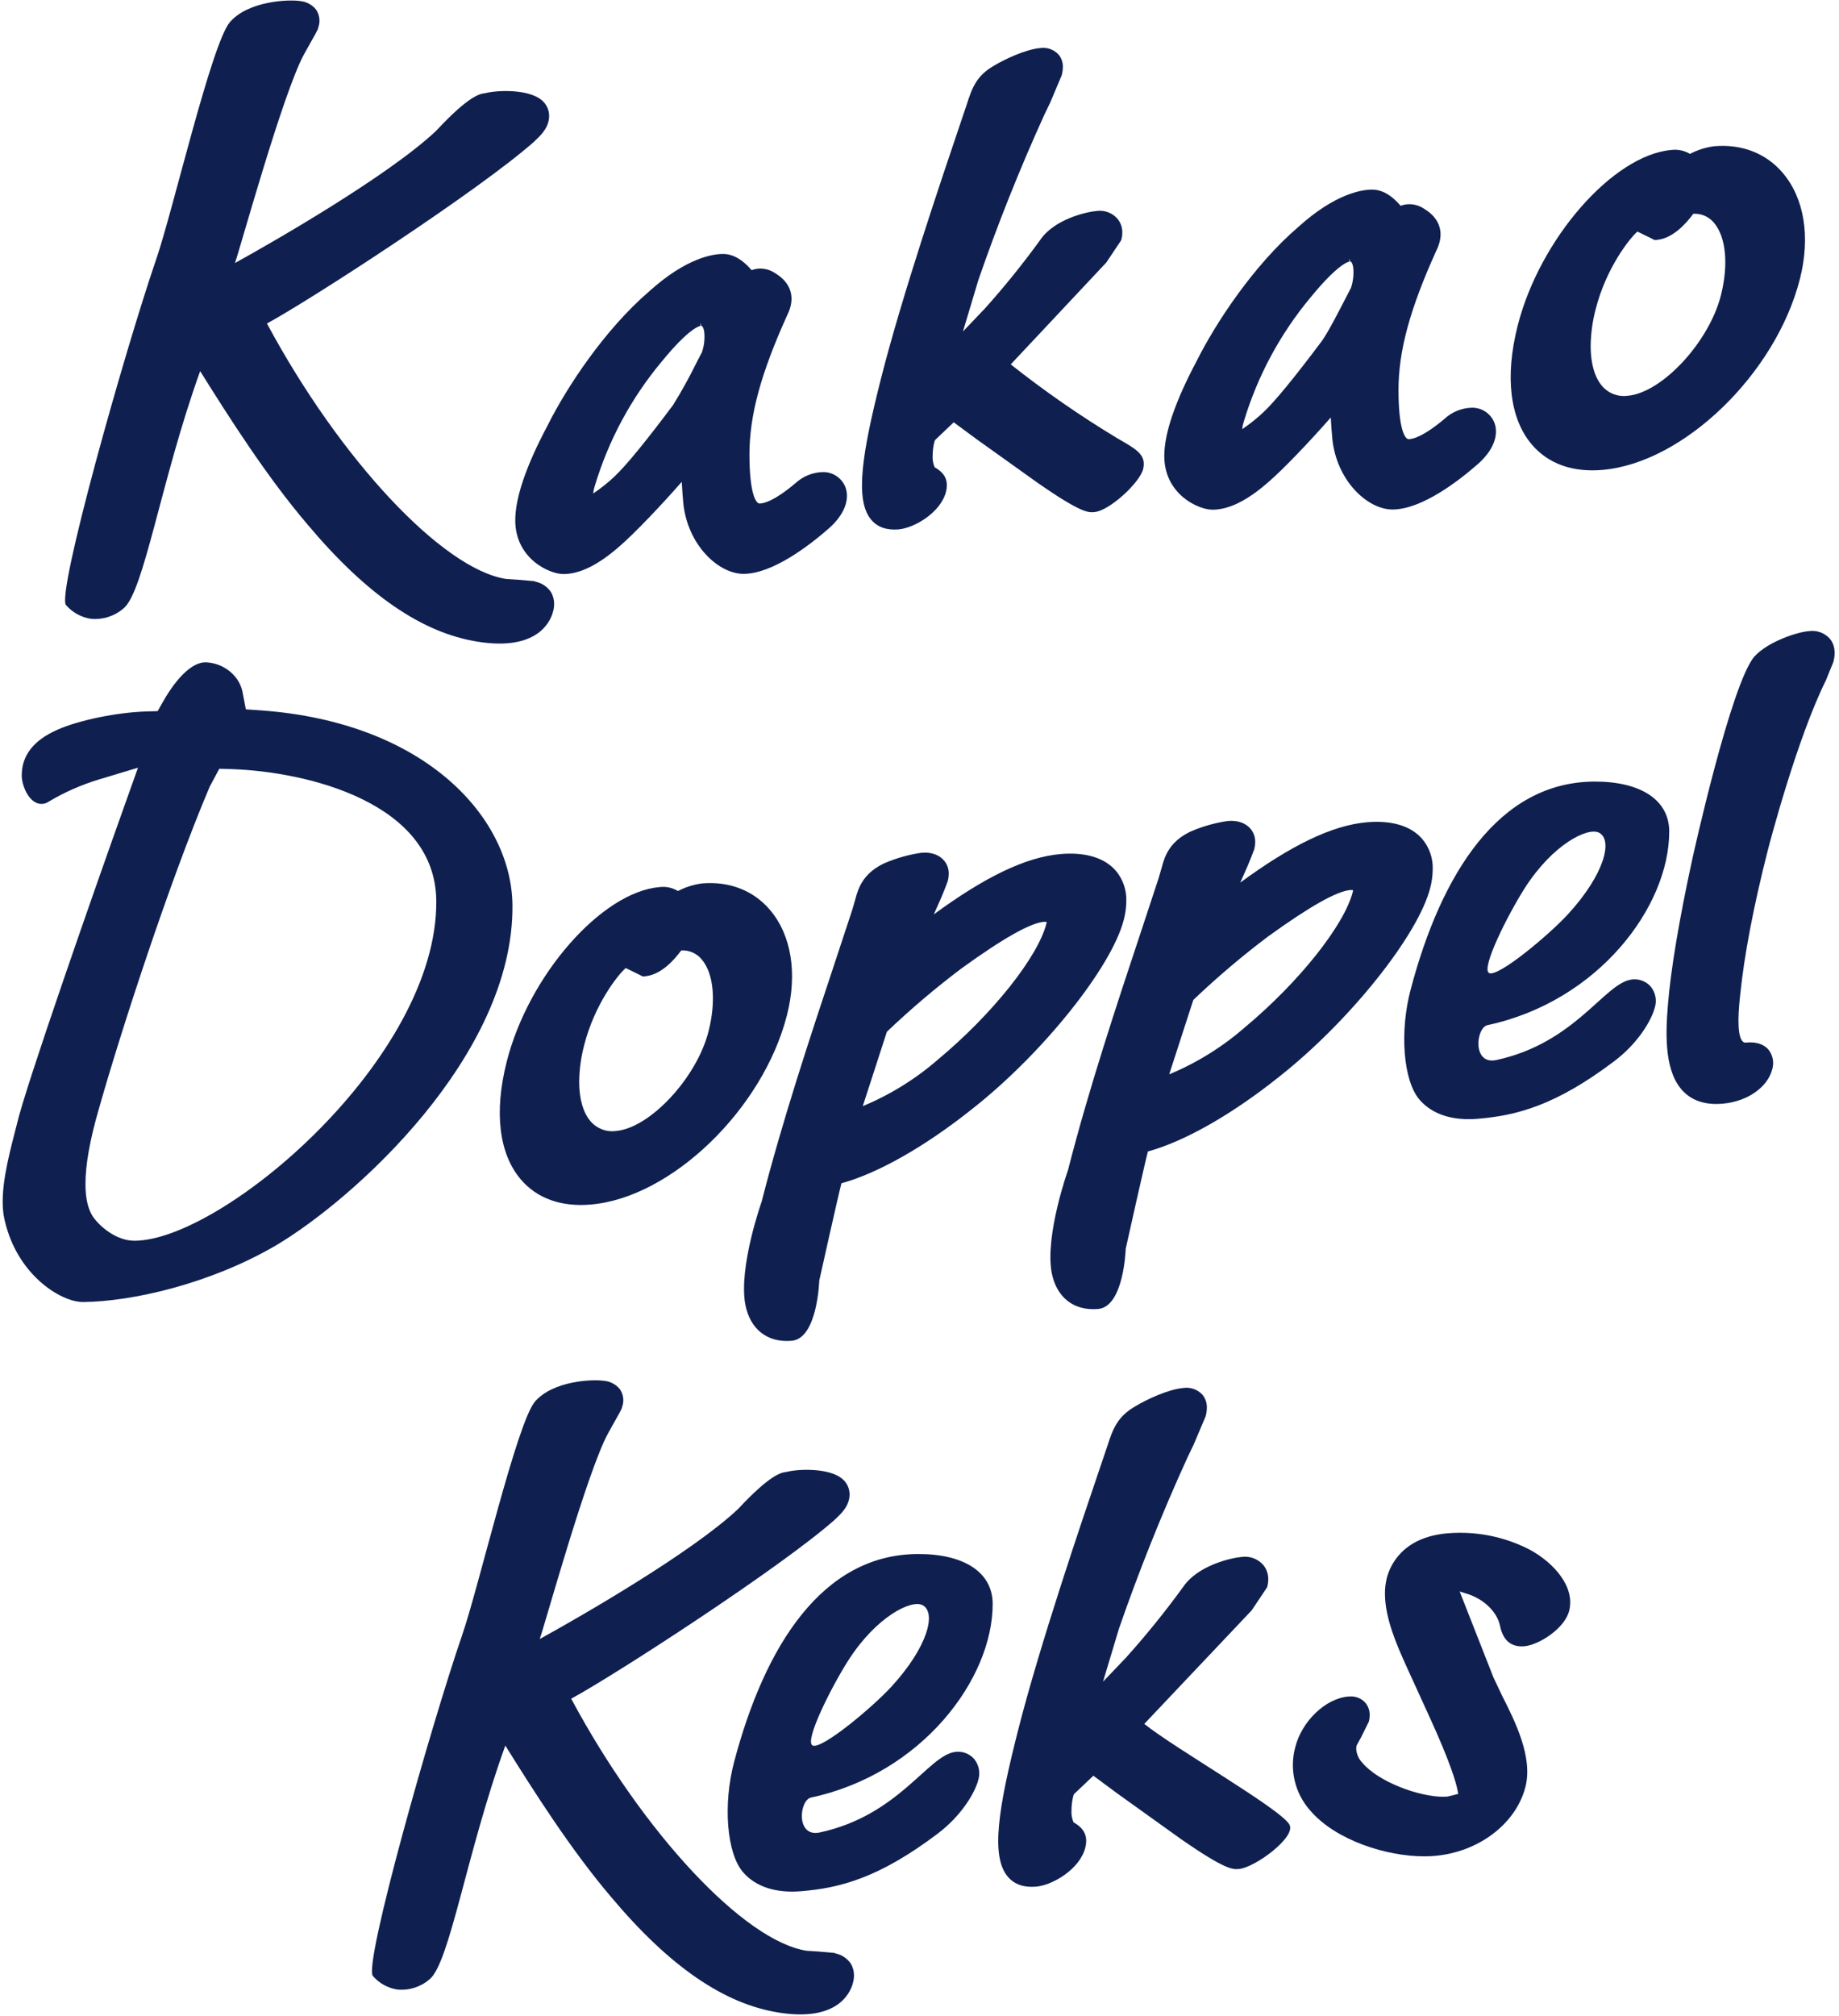
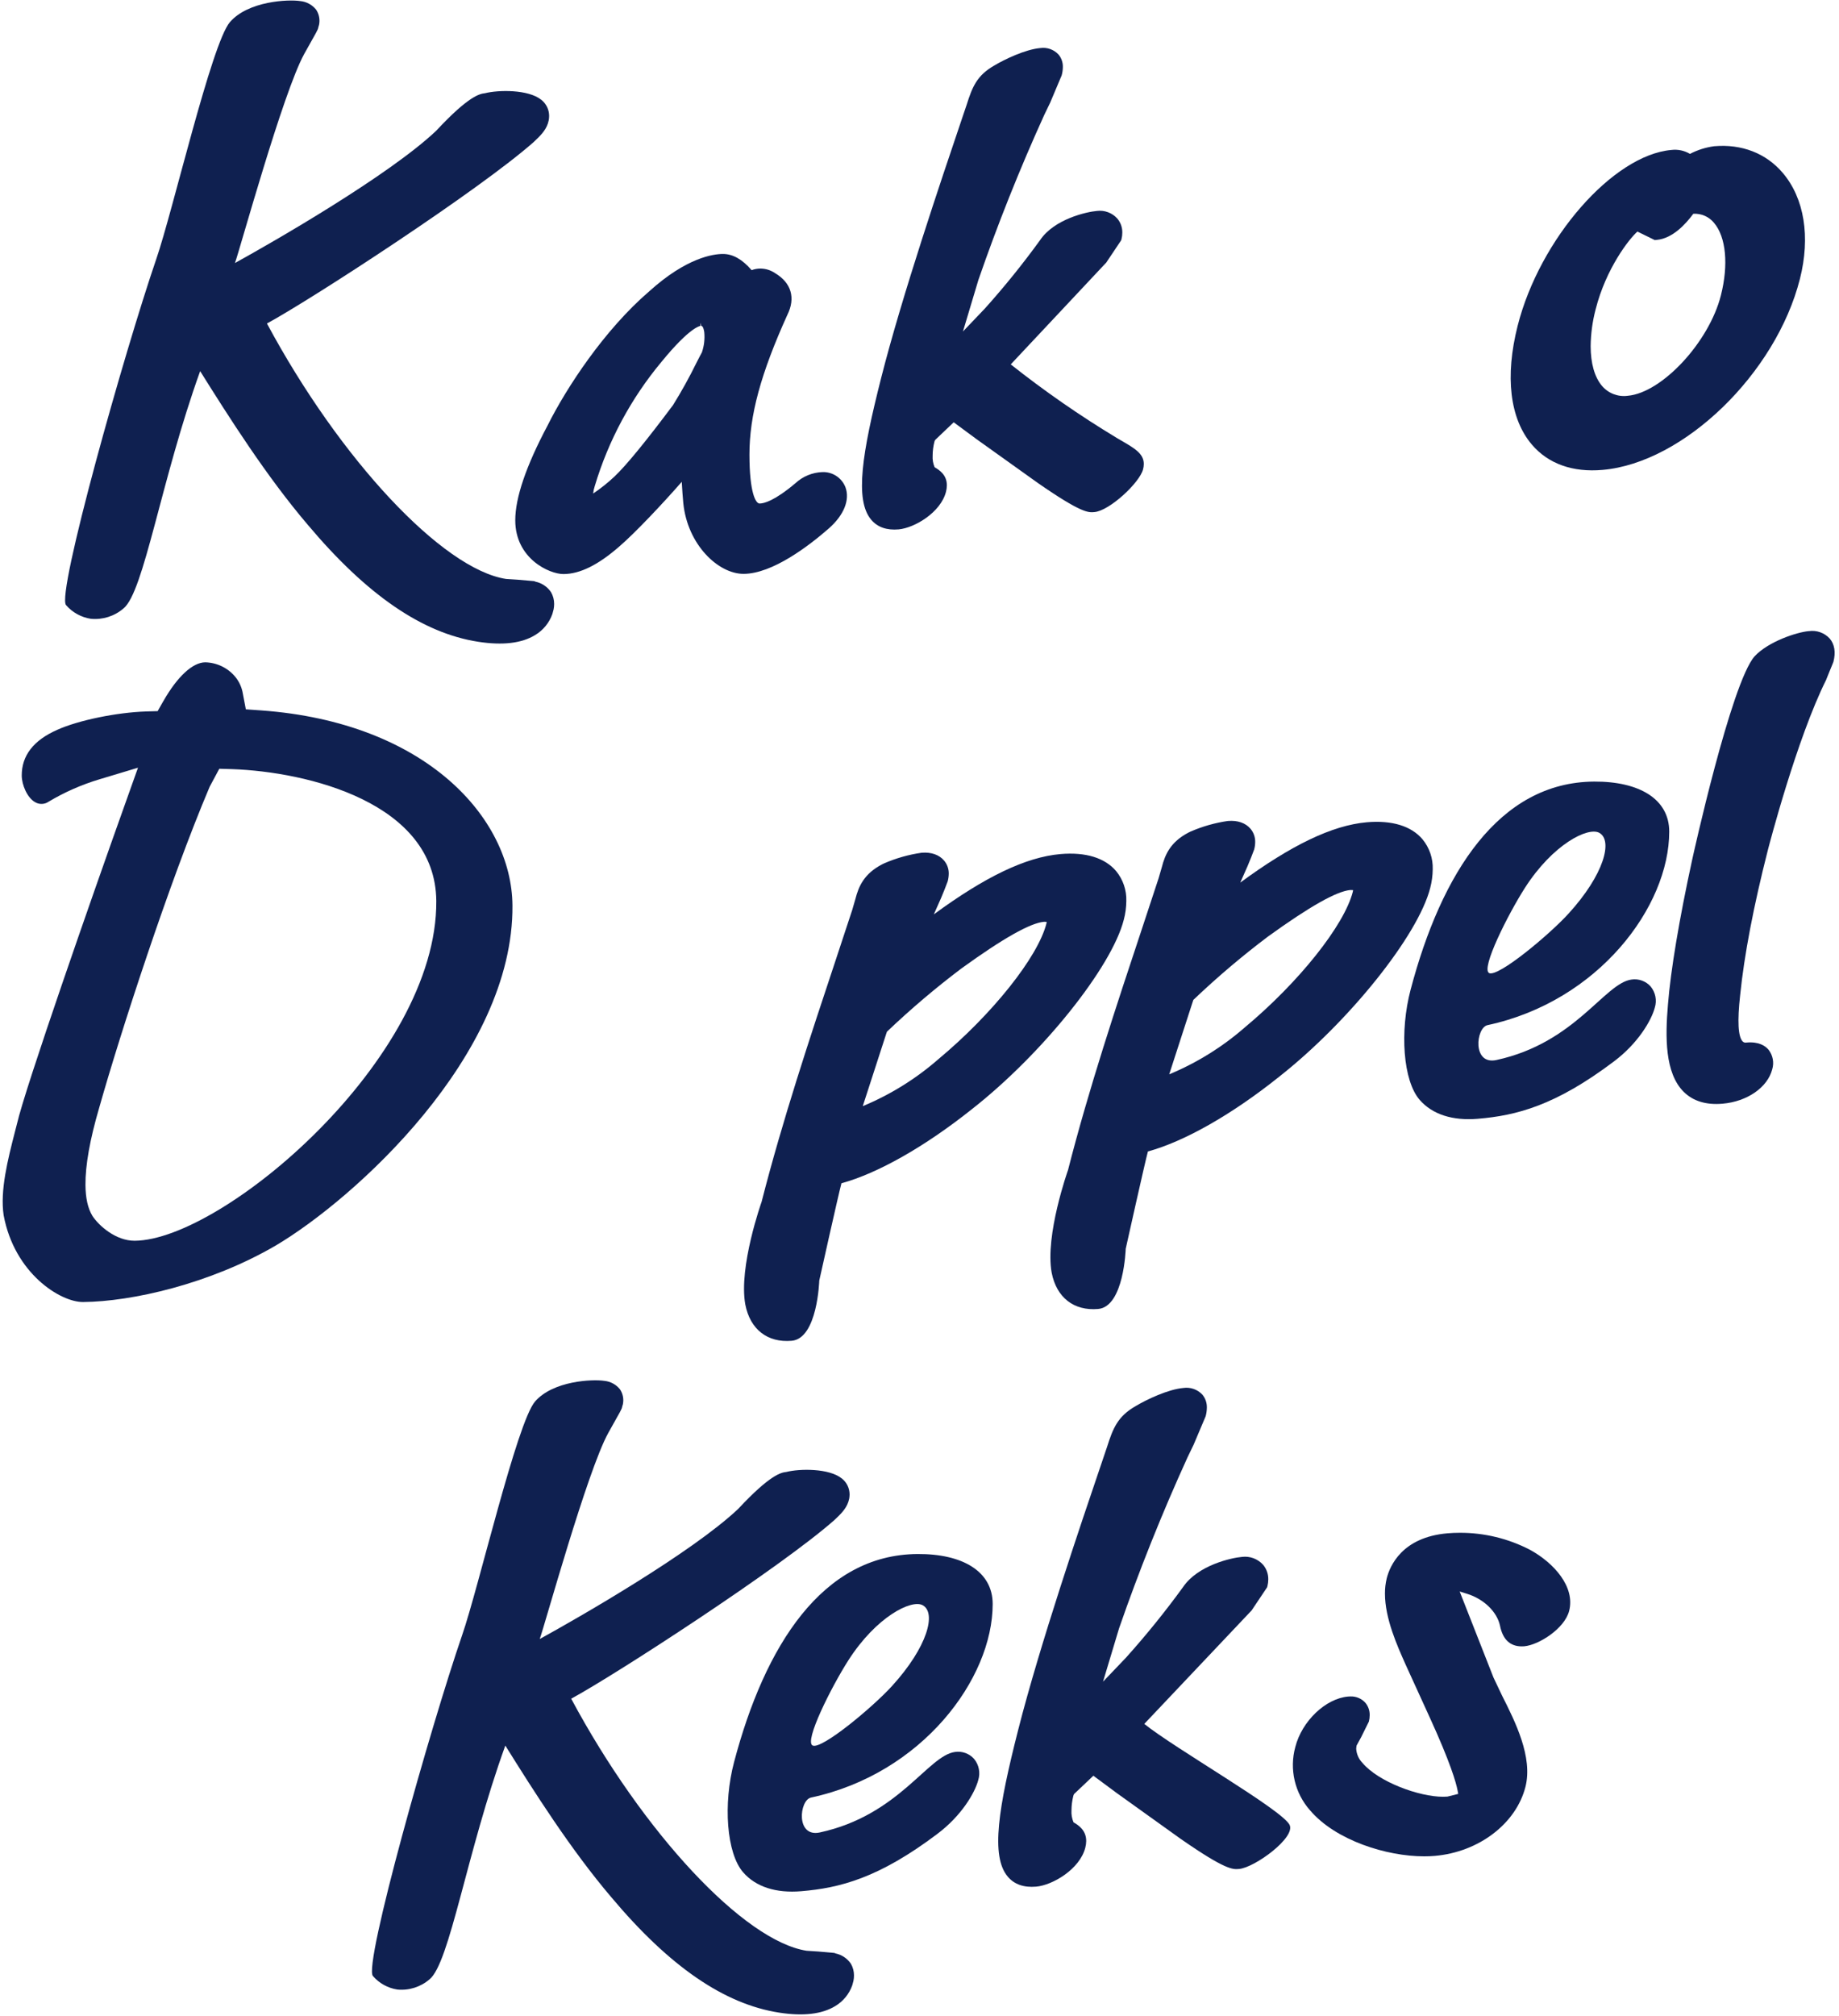
<svg xmlns="http://www.w3.org/2000/svg" width="365" height="400" viewBox="0 0 365 400" fill="none">
  <g clip-path="url(#clip0_28_685)">
    <path d="M193.331 349.017C192.382 347.956 190.966 347.441 189.557 347.644C184.183 348.335 178.439 360.217 162.726 363.616C157.891 364.661 158.647 357.193 160.961 356.697C183.005 351.97 197.024 333.142 197.025 318.294C197.025 311.8 191.03 308.315 182.122 308.368C163.223 308.479 151.799 326.543 145.695 349.665C143.512 357.915 144.177 367.764 147.527 371.562C150.035 374.415 154.01 375.7 159.026 375.277C166.677 374.641 174.435 372.671 186.08 363.874C190.812 360.322 193.49 355.772 194.16 353.227C194.613 351.775 194.301 350.192 193.331 349.02M161.301 346.372C159.531 345.585 165.093 334.592 168.381 329.459C173.939 320.784 180.908 317.323 183.128 318.526C185.883 320.019 184.126 326.793 177.034 334.572C173.195 338.784 163.117 347.178 161.301 346.372Z" fill="#0F2050" />
    <path d="M282.651 368.358C275.259 368.358 265.111 365.221 260.013 359.225C256.976 355.797 255.877 351.067 257.092 346.652C258.405 341.52 263.106 337.033 267.578 336.651C267.735 336.638 267.888 336.63 268.04 336.63C269.168 336.591 270.254 337.056 271.004 337.899C271.572 338.588 271.873 339.458 271.851 340.351C271.85 340.778 271.796 341.204 271.69 341.618C271.704 341.618 270.168 344.68 270.153 344.72L269.258 346.358L269.219 346.573C269.191 346.714 269.175 346.858 269.173 347.003C269.237 348.061 269.679 349.061 270.419 349.82C273.618 353.601 281.652 356.537 286.431 356.537C286.731 356.537 287.014 356.524 287.285 356.501L289.427 355.966L289.295 355.273C288.998 353.724 287.883 349.779 283.76 340.774L279.053 330.461C277.291 326.526 274.884 321.155 274.884 316.224C274.876 315.198 274.995 314.176 275.237 313.179C275.854 310.756 278.261 305.031 287.292 304.259C288.091 304.19 288.904 304.156 289.724 304.156C294.575 304.137 299.359 305.295 303.664 307.529C308.416 310.125 312.663 314.878 311.443 319.641C310.555 323.163 305.418 326.417 302.536 326.675C302.382 326.687 302.216 326.695 302.041 326.695C299.709 326.695 298.253 325.309 297.714 322.575C297.12 319.829 294.507 317.303 291.207 316.271L289.713 315.805L296.427 332.887C296.45 332.941 298.119 336.451 298.119 336.451C300.717 341.599 304.273 348.653 302.766 354.572C300.903 361.879 293.506 367.512 284.777 368.27C284.093 368.329 283.385 368.359 282.651 368.358" fill="#0F2050" />
    <path d="M100.295 346.378C105.883 355.341 113.283 367.029 121.341 376.482C132.856 390.197 143.753 397.692 154.659 399.374C159.404 400.116 163.142 399.678 165.768 398.078C167.349 397.137 168.549 395.672 169.16 393.937V393.932C169.16 393.9 169.396 393.046 169.396 393.046C169.463 392.7 169.497 392.348 169.497 391.995C169.503 391.184 169.294 390.385 168.89 389.682C168.179 388.621 167.08 387.882 165.83 387.625L165.708 387.559L165.514 387.519L162.396 387.242L160.086 387.092C147.678 385.152 127.641 363.709 113.369 337.078C122.407 332.171 154.991 311.001 165.599 301.636C166.833 300.468 167.877 299.484 168.377 298.018C168.388 297.972 168.551 297.369 168.551 297.369C168.596 297.099 168.62 296.826 168.624 296.552C168.626 295.323 168.067 294.161 167.106 293.397C164.553 291.307 158.647 291.426 156.063 292.086C155.09 292.191 152.946 292.518 146.505 299.423C137.307 308.11 114.713 321.076 107.124 325.233C108.048 322.753 116.545 291.915 120.72 284.358C123.286 279.829 123.344 279.665 123.47 279.272C123.385 279.45 123.624 278.67 123.624 278.67C123.843 277.645 123.641 276.575 123.062 275.7C122.291 274.729 121.156 274.116 119.922 274.002C117.627 273.652 109.806 273.971 106.209 278.089L106.196 278.104C102.584 282.296 94.971 315.123 91.72 324.479C85.51 342.545 72.06 390.043 74.021 392.114C75.262 393.547 76.971 394.494 78.844 394.786C81.165 395.018 83.478 394.288 85.246 392.769C89.26 389.542 92.584 367.71 100.294 346.376" fill="#0F2050" />
    <path d="M234.864 275.421H234.857C231.838 275.685 227.539 277.727 225.383 279.028C221.855 281.04 220.895 283.418 219.736 287.08L218.569 290.529C214.592 302.225 206.38 326.382 202.093 343.237C198.17 358.625 196.572 368.335 200.027 372.398C201.317 373.924 203.212 374.584 205.662 374.372C208.9 374.083 214.312 370.93 215.407 366.641C215.523 366.207 215.583 365.76 215.588 365.311C215.588 363.183 214.053 362.171 213.071 361.607C212.752 360.857 212.613 360.044 212.666 359.231C212.671 358.248 212.797 357.269 213.041 356.316C213.085 356.218 213.125 356.117 213.159 356.014C213.567 355.631 216.343 352.991 217.008 352.363C218.377 353.382 221.684 355.827 221.684 355.827L234.35 364.9C243.253 371.086 244.672 370.972 245.921 370.864C249.031 370.603 257.246 364.587 255.942 362.092C254.346 359.041 233.204 346.978 227.113 342.079C229.132 339.938 248.442 319.534 248.442 319.534L248.574 319.327L251.492 314.971L251.562 314.717C251.67 314.285 251.724 313.842 251.724 313.397C251.74 312.339 251.375 311.311 250.694 310.501C249.641 309.33 248.083 308.746 246.52 308.937C244.42 309.11 237.75 310.587 234.822 314.908C231.286 319.776 227.501 324.458 223.481 328.934C223.473 328.934 221.178 331.338 218.927 333.699L222.109 323.115C226.039 311.783 230.611 300.328 235.715 289.147C235.715 289.14 236.922 286.643 236.922 286.643C236.959 286.577 239.292 281.04 239.292 281.04C239.448 280.481 239.529 279.904 239.534 279.324C239.561 278.392 239.251 277.482 238.661 276.761C237.696 275.713 236.275 275.211 234.866 275.419" fill="#0F2050" />
-     <path d="M139.331 175.301C137.666 175.522 136.052 176.031 134.562 176.806C133.461 176.142 132.168 175.867 130.891 176.025C119.398 177.021 104.945 193.506 100.587 210.609C98.032 220.612 99.019 228.924 103.359 234.026C106.579 237.81 111.397 239.538 117.295 239.018C133.262 237.642 151.444 220.089 156.191 201.454C158.303 193.184 157.083 185.568 152.825 180.558C149.547 176.695 144.752 174.833 139.327 175.302M139.294 190.405C141.654 193.177 142.159 198.647 140.625 204.679C138.285 213.864 129.015 223.832 122.262 224.424C120.349 224.684 118.436 223.949 117.19 222.475C115.711 220.737 114.954 217.995 114.954 214.65C114.986 212.201 115.318 209.766 115.944 207.398C117.99 199.361 122.562 193.507 124.206 192.078C124.229 192.091 124.251 192.106 124.272 192.123L127.606 193.769L128.025 193.726C131.147 193.447 133.725 190.605 135.213 188.596C136.786 188.505 138.306 189.179 139.296 190.405" fill="#0F2050" />
    <path d="M359.019 125.234H359.014C356.61 125.443 350.95 127.31 348.233 130.25C343.576 135.569 335.935 170.223 335.864 170.576C333.29 182.39 331.579 192.606 331.051 199.347C330.498 205.806 330.438 212.911 334.16 216.639C336.021 218.496 338.623 219.296 341.894 219.009C346.774 218.587 350.824 215.783 351.749 212.182C352.151 210.841 351.874 209.387 351.006 208.288C350.367 207.526 349.074 206.664 346.65 206.876C346.373 206.942 346.081 206.859 345.88 206.657C344.973 205.733 344.805 202.645 345.379 197.49C346.193 189.475 348.049 179.789 350.877 168.695C351.11 167.795 356.615 146.585 362.473 134.854C362.386 135.013 363.885 131.356 363.885 131.356C364.395 129.413 364.112 127.831 363.155 126.709C362.105 125.563 360.555 125.013 359.017 125.24" fill="#0F2050" />
    <path d="M243.727 162.904C241.172 163.271 238.678 163.977 236.31 165.005C236.068 165.114 235.933 165.187 235.933 165.187C232.311 167.056 231.229 169.595 230.601 172.061C230.601 172.048 229.941 174.324 229.941 174.324C229.953 174.285 226.773 183.931 226.773 183.931C221.521 199.744 216.081 216.11 211.982 232.166C211.982 232.166 207.369 245.102 208.735 252.555C209.7 257.481 213.142 260.16 217.952 259.742C223.085 259.305 223.43 247.796 223.43 247.796C223.43 247.796 227.228 230.726 227.833 228.488C235.024 226.52 244.377 221.245 253.771 213.747C267.677 202.838 281.464 185.643 283.867 176.193C284.183 174.987 284.35 173.747 284.364 172.501C284.435 170.332 283.713 168.212 282.332 166.538C280.097 163.898 276.277 162.736 271.276 163.166C264.376 163.771 256.228 167.749 246.165 175.135C246.852 173.589 247.608 171.878 247.608 171.878C247.644 171.796 248.314 170.162 248.314 170.162L248.924 168.565C249.056 168.079 249.124 167.578 249.126 167.074C249.143 166.122 248.817 165.195 248.207 164.463C247.225 163.303 245.641 162.747 243.731 162.909M251.687 185.826C259.955 179.859 265.303 176.84 268.024 176.606L268.559 176.625C268.528 176.791 268.503 176.955 268.503 176.955C266.816 183.603 257.793 194.93 247.062 203.873C242.598 207.767 237.531 210.911 232.061 213.183C233.451 208.881 236.731 198.767 236.741 198.742C236.741 198.738 236.803 198.575 236.856 198.409C241.553 193.932 246.505 189.73 251.687 185.826Z" fill="#0F2050" />
    <path d="M32.411 139.138C32.411 139.138 31.733 140.334 31.289 141.11C30.395 141.14 29.018 141.176 29.018 141.176C23.14 141.366 15.538 142.932 11.341 144.83C6.648 146.892 4.284 149.953 4.316 153.922C4.33 155.754 5.402 158.304 6.97 159.179C7.802 159.675 8.847 159.638 9.642 159.086C12.803 157.197 16.187 155.706 19.714 154.648C19.714 154.648 24.282 153.271 27.388 152.338C26.332 155.308 24.698 159.89 24.698 159.89C18.428 177.429 4.967 215.945 3.367 223.019C3.377 222.982 2.954 224.622 2.954 224.622C1.562 230.053 -0.016 236.226 0.724 241.148C2.869 252.691 11.988 258.398 16.49 258.362C26.13 258.285 41.694 254.778 54.779 247.123C70.199 237.994 101.949 209.492 101.711 179.671C101.573 162.226 84.414 143.339 51.895 140.973C51.891 140.973 50.044 140.841 48.793 140.755C48.562 139.549 48.212 137.695 48.212 137.695C48.022 136.487 47.523 135.348 46.764 134.388C45.288 132.563 43.083 131.48 40.736 131.427C38.228 131.447 35.192 134.259 32.415 139.138M16.962 235.14C16.93 231.239 17.845 226.098 19.677 219.854C23.781 205.311 33.59 175.019 41.617 156.108C41.648 156.03 42.859 153.783 43.525 152.548C44.515 152.571 46.056 152.62 46.056 152.62C61.038 153.153 86.437 159.253 86.593 178.773C86.841 209.991 44.27 246.066 26.749 246.205C22.981 246.235 19.599 243.203 18.339 241.266C17.435 239.765 16.983 237.764 16.962 235.14Z" fill="#0F2050" />
    <path d="M182.911 169.213C180.355 169.58 177.859 170.287 175.49 171.315C175.246 171.426 175.117 171.494 175.117 171.494C171.493 173.366 170.411 175.908 169.783 178.373C169.788 178.362 169.127 180.634 169.127 180.634C169.136 180.596 165.955 190.242 165.955 190.242C160.696 206.059 155.267 222.418 151.162 238.479C151.162 238.479 146.555 251.415 147.928 258.864C148.884 263.791 152.324 266.473 157.132 266.054C162.264 265.616 162.606 254.108 162.606 254.108C162.606 254.108 166.403 237.038 167.008 234.8C174.195 232.832 183.55 227.555 192.946 220.06C206.853 209.151 220.644 191.951 223.048 182.506C223.369 181.3 223.537 180.059 223.549 178.81C223.62 176.642 222.899 174.522 221.521 172.847C219.277 170.212 215.463 169.045 210.46 169.477C203.553 170.079 195.402 174.058 185.341 181.443C186.024 179.901 186.785 178.191 186.785 178.191C186.816 178.104 187.49 176.469 187.49 176.469C187.503 176.427 188.103 174.87 188.103 174.87C188.23 174.383 188.299 173.883 188.307 173.379C188.326 172.426 187.997 171.498 187.383 170.768C186.405 169.609 184.816 169.052 182.913 169.214M190.873 192.134C199.131 186.169 204.485 183.153 207.206 182.916L207.743 182.934C207.719 183.099 207.69 183.261 207.69 183.261C205.997 189.912 196.98 201.237 186.24 210.182C181.778 214.079 176.712 217.224 171.24 219.494C172.637 215.194 175.911 205.078 175.922 205.053C175.922 205.049 175.982 204.886 176.04 204.719C180.738 200.243 185.69 196.041 190.871 192.134" fill="#0F2050" />
    <path d="M327.61 195.745C326.661 194.685 325.245 194.169 323.836 194.373C318.462 195.064 312.718 206.946 297.005 210.342C292.17 211.387 292.926 203.918 295.24 203.422C317.284 198.696 331.303 179.868 331.304 165.02C331.304 158.525 325.309 155.04 316.401 155.093C297.502 155.205 286.078 173.268 279.974 196.391C277.791 204.641 278.456 214.49 281.806 218.288C284.314 221.14 288.29 222.425 293.305 222.003C300.956 221.367 308.715 219.396 320.359 210.6C325.091 207.047 327.769 202.497 328.439 199.953C328.892 198.5 328.58 196.917 327.61 195.745ZM295.58 193.097C293.81 192.311 299.372 181.317 302.66 176.184C308.218 167.509 315.187 164.048 317.407 165.251C320.162 166.745 318.405 173.519 311.313 181.298C307.474 185.509 297.396 193.904 295.58 193.097Z" fill="#0F2050" />
    <path d="M39.725 73.643C45.408 82.731 52.925 94.58 61.109 104.162C72.803 118.063 83.867 125.653 94.933 127.351C99.751 128.096 103.541 127.653 106.202 126.022C107.805 125.067 109.022 123.58 109.639 121.819V121.815C109.639 121.781 109.88 120.916 109.88 120.916C109.949 120.564 109.984 120.207 109.985 119.849C109.99 119.026 109.776 118.217 109.365 117.503C108.643 116.428 107.527 115.68 106.258 115.42L106.133 115.351L105.941 115.31L102.777 115.034L100.431 114.882C87.844 112.929 67.488 91.2 52.983 64.194C62.141 59.203 95.181 37.693 105.931 28.18C107.185 26.992 108.241 25.989 108.742 24.506C108.753 24.459 108.914 23.846 108.914 23.846C108.963 23.572 108.988 23.294 108.99 23.016C108.995 21.771 108.428 20.593 107.453 19.82C104.861 17.703 98.876 17.831 96.251 18.5C95.267 18.611 93.09 18.946 86.564 25.958C77.237 34.782 54.327 47.958 46.634 52.191C47.57 49.668 56.155 18.372 60.38 10.704C62.985 6.108 63.043 5.944 63.167 5.542C63.082 5.725 63.325 4.933 63.325 4.933C63.543 3.894 63.335 2.81 62.75 1.924C61.965 0.941 60.813 0.321 59.56 0.208C57.236 -0.145 49.295 0.185 45.654 4.366L45.635 4.384C41.976 8.637 34.29 41.944 31.004 51.442C24.718 69.779 11.128 117.982 13.115 120.082C14.378 121.535 16.115 122.493 18.017 122.788C20.372 123.02 22.719 122.278 24.511 120.734C28.584 117.461 31.932 95.305 39.724 73.651" fill="#0F2050" />
    <path d="M206.441 9.54H206.435C203.524 9.804 199.379 11.77 197.298 13.028C193.899 14.973 192.971 17.264 191.858 20.799C191.865 20.777 190.731 24.13 190.731 24.13C186.915 35.416 179.008 58.737 174.887 75.004C171.118 89.86 169.588 99.23 172.925 103.145C174.174 104.62 176.001 105.253 178.365 105.046C181.488 104.762 186.707 101.715 187.761 97.573C187.87 97.155 187.927 96.725 187.93 96.293C187.93 94.239 186.447 93.264 185.503 92.719C185.195 91.996 185.059 91.211 185.107 90.427C185.11 89.477 185.232 88.532 185.471 87.614C185.475 87.609 185.524 87.469 185.582 87.326C185.978 86.951 188.651 84.402 189.289 83.797L193.804 87.132C193.82 87.146 206.039 95.874 206.039 95.874C214.637 101.834 216.005 101.722 217.207 101.615C220.216 101.361 226.198 95.773 226.87 93.137C226.965 92.786 227.013 92.423 227.015 92.059C227.015 90.013 225.188 88.95 222.429 87.356C222.422 87.356 221.643 86.894 221.643 86.894C214.33 82.483 207.304 77.611 200.61 72.308C202.555 70.237 219.589 52.078 219.589 52.078L219.717 51.88L222.529 47.676L222.595 47.43C222.701 47.012 222.755 46.583 222.753 46.152C222.77 45.131 222.415 44.139 221.754 43.361C220.738 42.232 219.235 41.67 217.728 41.856C215.703 42.025 209.267 43.455 206.448 47.629C203.041 52.331 199.392 56.853 195.516 61.177C195.509 61.177 193.299 63.499 191.124 65.779C192.54 61.056 194.184 55.567 194.184 55.567C197.963 44.629 202.364 33.572 207.276 22.773L208.442 20.358C208.469 20.292 210.719 14.953 210.719 14.953C210.869 14.415 210.948 13.86 210.952 13.302C210.977 12.403 210.675 11.525 210.102 10.832C209.172 9.821 207.8 9.337 206.441 9.541" fill="#0F2050" />
    <path d="M147.568 113.872C142.572 113.872 136.438 108.104 135.617 99.81C135.503 98.611 135.399 97.139 135.311 95.613C131.428 100.059 125.952 105.843 122.943 108.421C118.732 112.11 115.089 113.908 111.828 113.912C109.02 113.912 102.279 110.85 102.268 103.252C102.263 98.78 104.418 92.457 108.67 84.457C112.408 76.954 119.945 65.465 128.85 57.816C136.249 51.124 141.555 50.397 143.489 50.394C145.451 50.394 147.317 51.45 149.183 53.608C149.741 53.397 150.333 53.289 150.93 53.291C151.98 53.299 153.004 53.623 153.867 54.222C157.049 56.122 157.936 59.129 156.279 62.464C150.999 74.121 148.742 82.427 148.748 90.225C148.758 97.876 150.016 99.915 150.753 99.915C151.633 99.915 153.723 99.387 157.881 95.879C159.335 94.535 161.221 93.755 163.199 93.68C165.211 93.592 167.057 94.791 167.794 96.665C168.738 99.173 167.495 102.246 164.473 104.884C160.636 108.241 153.34 113.867 147.567 113.874M139.017 64.679C138.999 64.679 137.009 64.793 131.268 71.828C125.24 79.062 120.741 87.441 118.043 96.462C117.884 96.94 117.778 97.434 117.726 97.936C119.224 96.932 120.636 95.806 121.95 94.57C124.243 92.409 128.162 87.631 133.584 80.38C135.274 77.66 136.826 74.857 138.235 71.981C138.755 70.964 139.131 70.233 139.312 69.92C139.759 68.614 139.917 67.227 139.774 65.854C139.573 64.677 139.279 64.679 139.18 64.677L139.019 64.043L139.017 64.679Z" fill="#0F2050" />
-     <path d="M276.38 101.102C271.386 101.107 265.252 95.334 264.434 87.036C264.321 85.84 264.212 84.368 264.129 82.843C260.243 87.288 254.772 93.073 251.756 95.65C247.542 99.347 243.907 101.138 240.643 101.14C237.831 101.146 231.092 98.082 231.085 90.489C231.081 86.013 233.235 79.686 237.487 71.685C241.229 64.188 248.759 52.696 257.669 45.048C265.07 38.356 270.376 37.627 272.308 37.629C274.273 37.622 276.14 38.673 278.003 40.839C278.561 40.626 279.154 40.518 279.752 40.52C280.801 40.529 281.824 40.853 282.687 41.452C285.87 43.351 286.754 46.359 285.098 49.692C279.814 61.347 277.559 69.658 277.57 77.456C277.579 85.102 278.832 87.143 279.573 87.143C280.454 87.143 282.543 86.615 286.701 83.112C288.152 81.765 290.039 80.983 292.018 80.909C294.03 80.821 295.875 82.022 296.609 83.898C297.554 86.4 296.312 89.476 293.288 92.117C289.453 95.472 282.155 101.097 276.38 101.102M267.833 51.912C267.815 51.912 265.823 52.025 260.077 59.065C254.053 66.297 249.556 74.674 246.857 83.691C246.697 84.17 246.592 84.666 246.544 85.17C248.037 84.161 249.446 83.036 250.76 81.804C253.051 79.642 256.972 74.864 262.397 67.614C263.651 65.843 265.776 61.694 267.048 59.22C267.567 58.201 267.946 57.471 268.123 57.157C268.57 55.851 268.727 54.464 268.585 53.09C268.382 51.913 268.09 51.911 267.991 51.913L267.835 51.279L267.833 51.912Z" fill="#0F2050" />
    <path d="M340.206 44.238C342.578 47.031 343.102 52.545 341.556 58.623C339.211 67.88 329.883 77.929 323.082 78.535C321.154 78.798 319.224 78.061 317.963 76.579C316.475 74.828 315.712 72.065 315.708 68.697C315.735 66.228 316.067 63.772 316.698 61.385C318.744 53.29 323.349 47.383 325.005 45.941C325.026 45.954 325.047 45.969 325.065 45.987L328.431 47.637L328.848 47.598C331.995 47.309 334.594 44.441 336.086 42.418C337.671 42.327 339.204 43.002 340.206 44.234M340.219 29.017C338.543 29.241 336.918 29.756 335.419 30.538C334.306 29.87 333.001 29.596 331.714 29.759C320.14 30.779 305.599 47.399 301.222 64.634C298.662 74.719 299.668 83.09 304.044 88.225C307.292 92.037 312.15 93.772 318.092 93.241C334.179 91.836 352.478 74.129 357.241 55.353C359.362 47.014 358.122 39.341 353.828 34.299C350.522 30.416 345.689 28.538 340.222 29.019" fill="#0F2050" />
  </g>
  <defs>
    <clipPath id="clip0_28_685">
      <rect width="363.605" height="399.623" fill="white" transform="translate(0.533 0.102)" />
    </clipPath>
  </defs>
</svg>